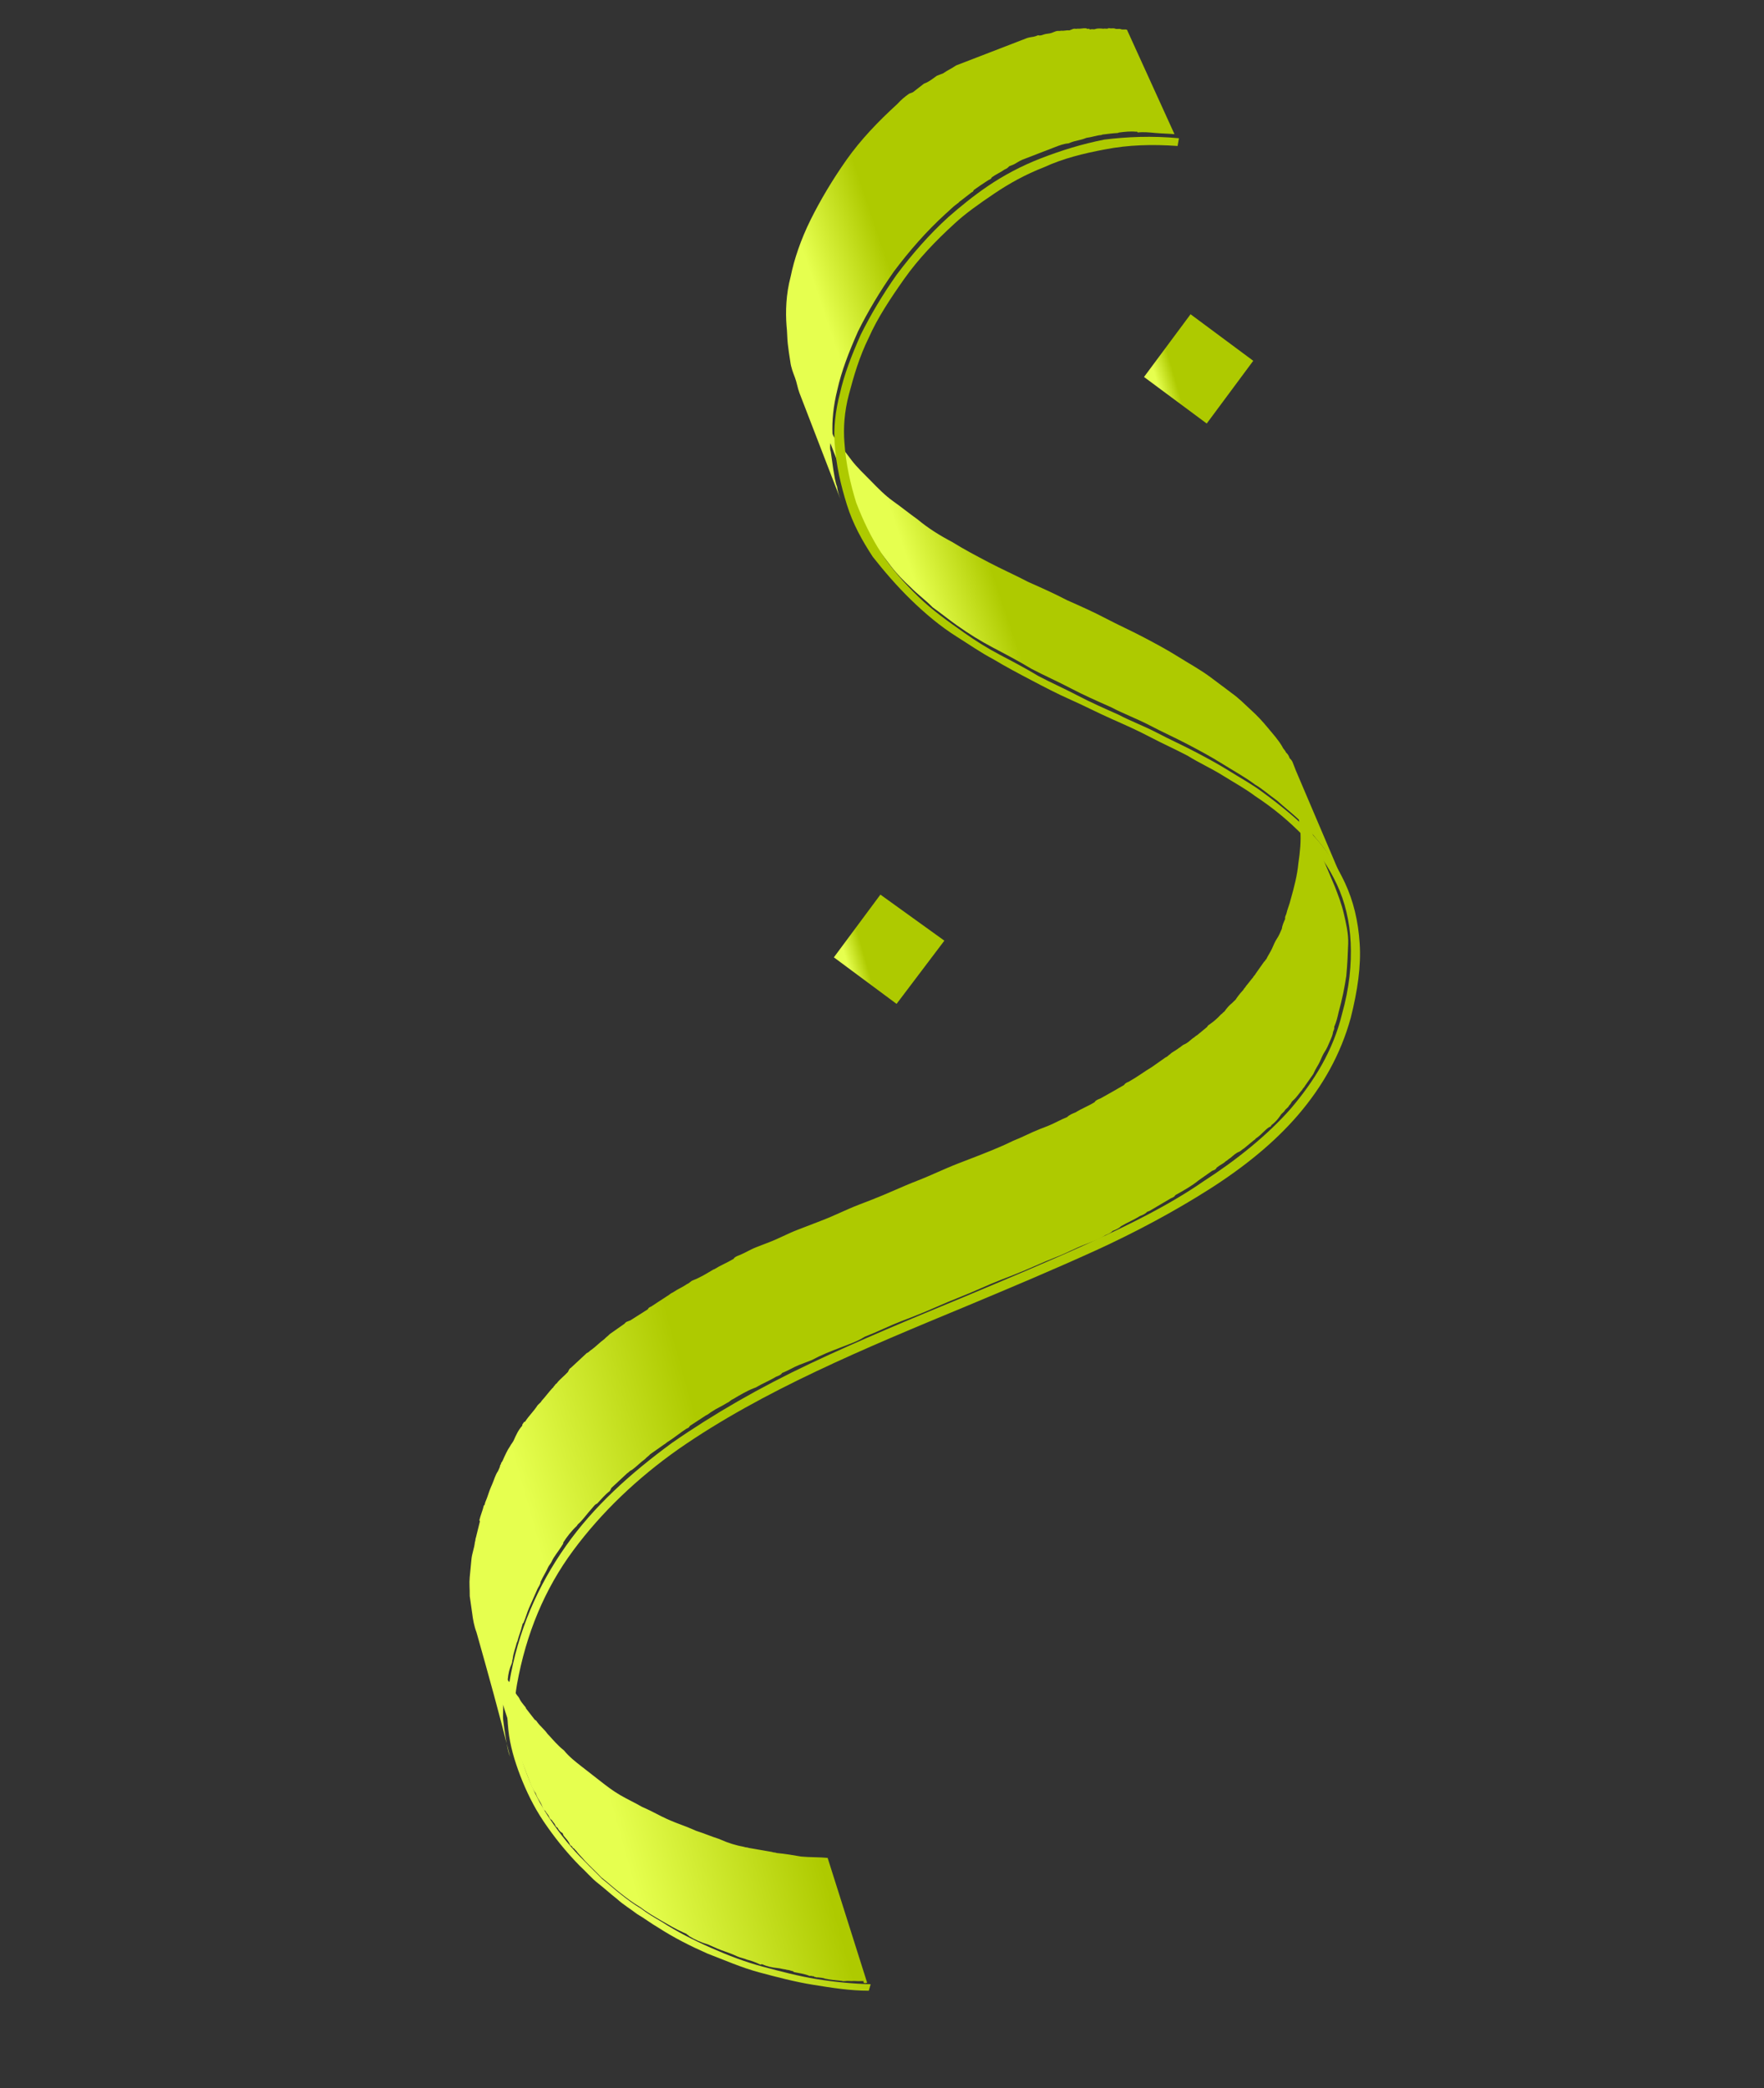
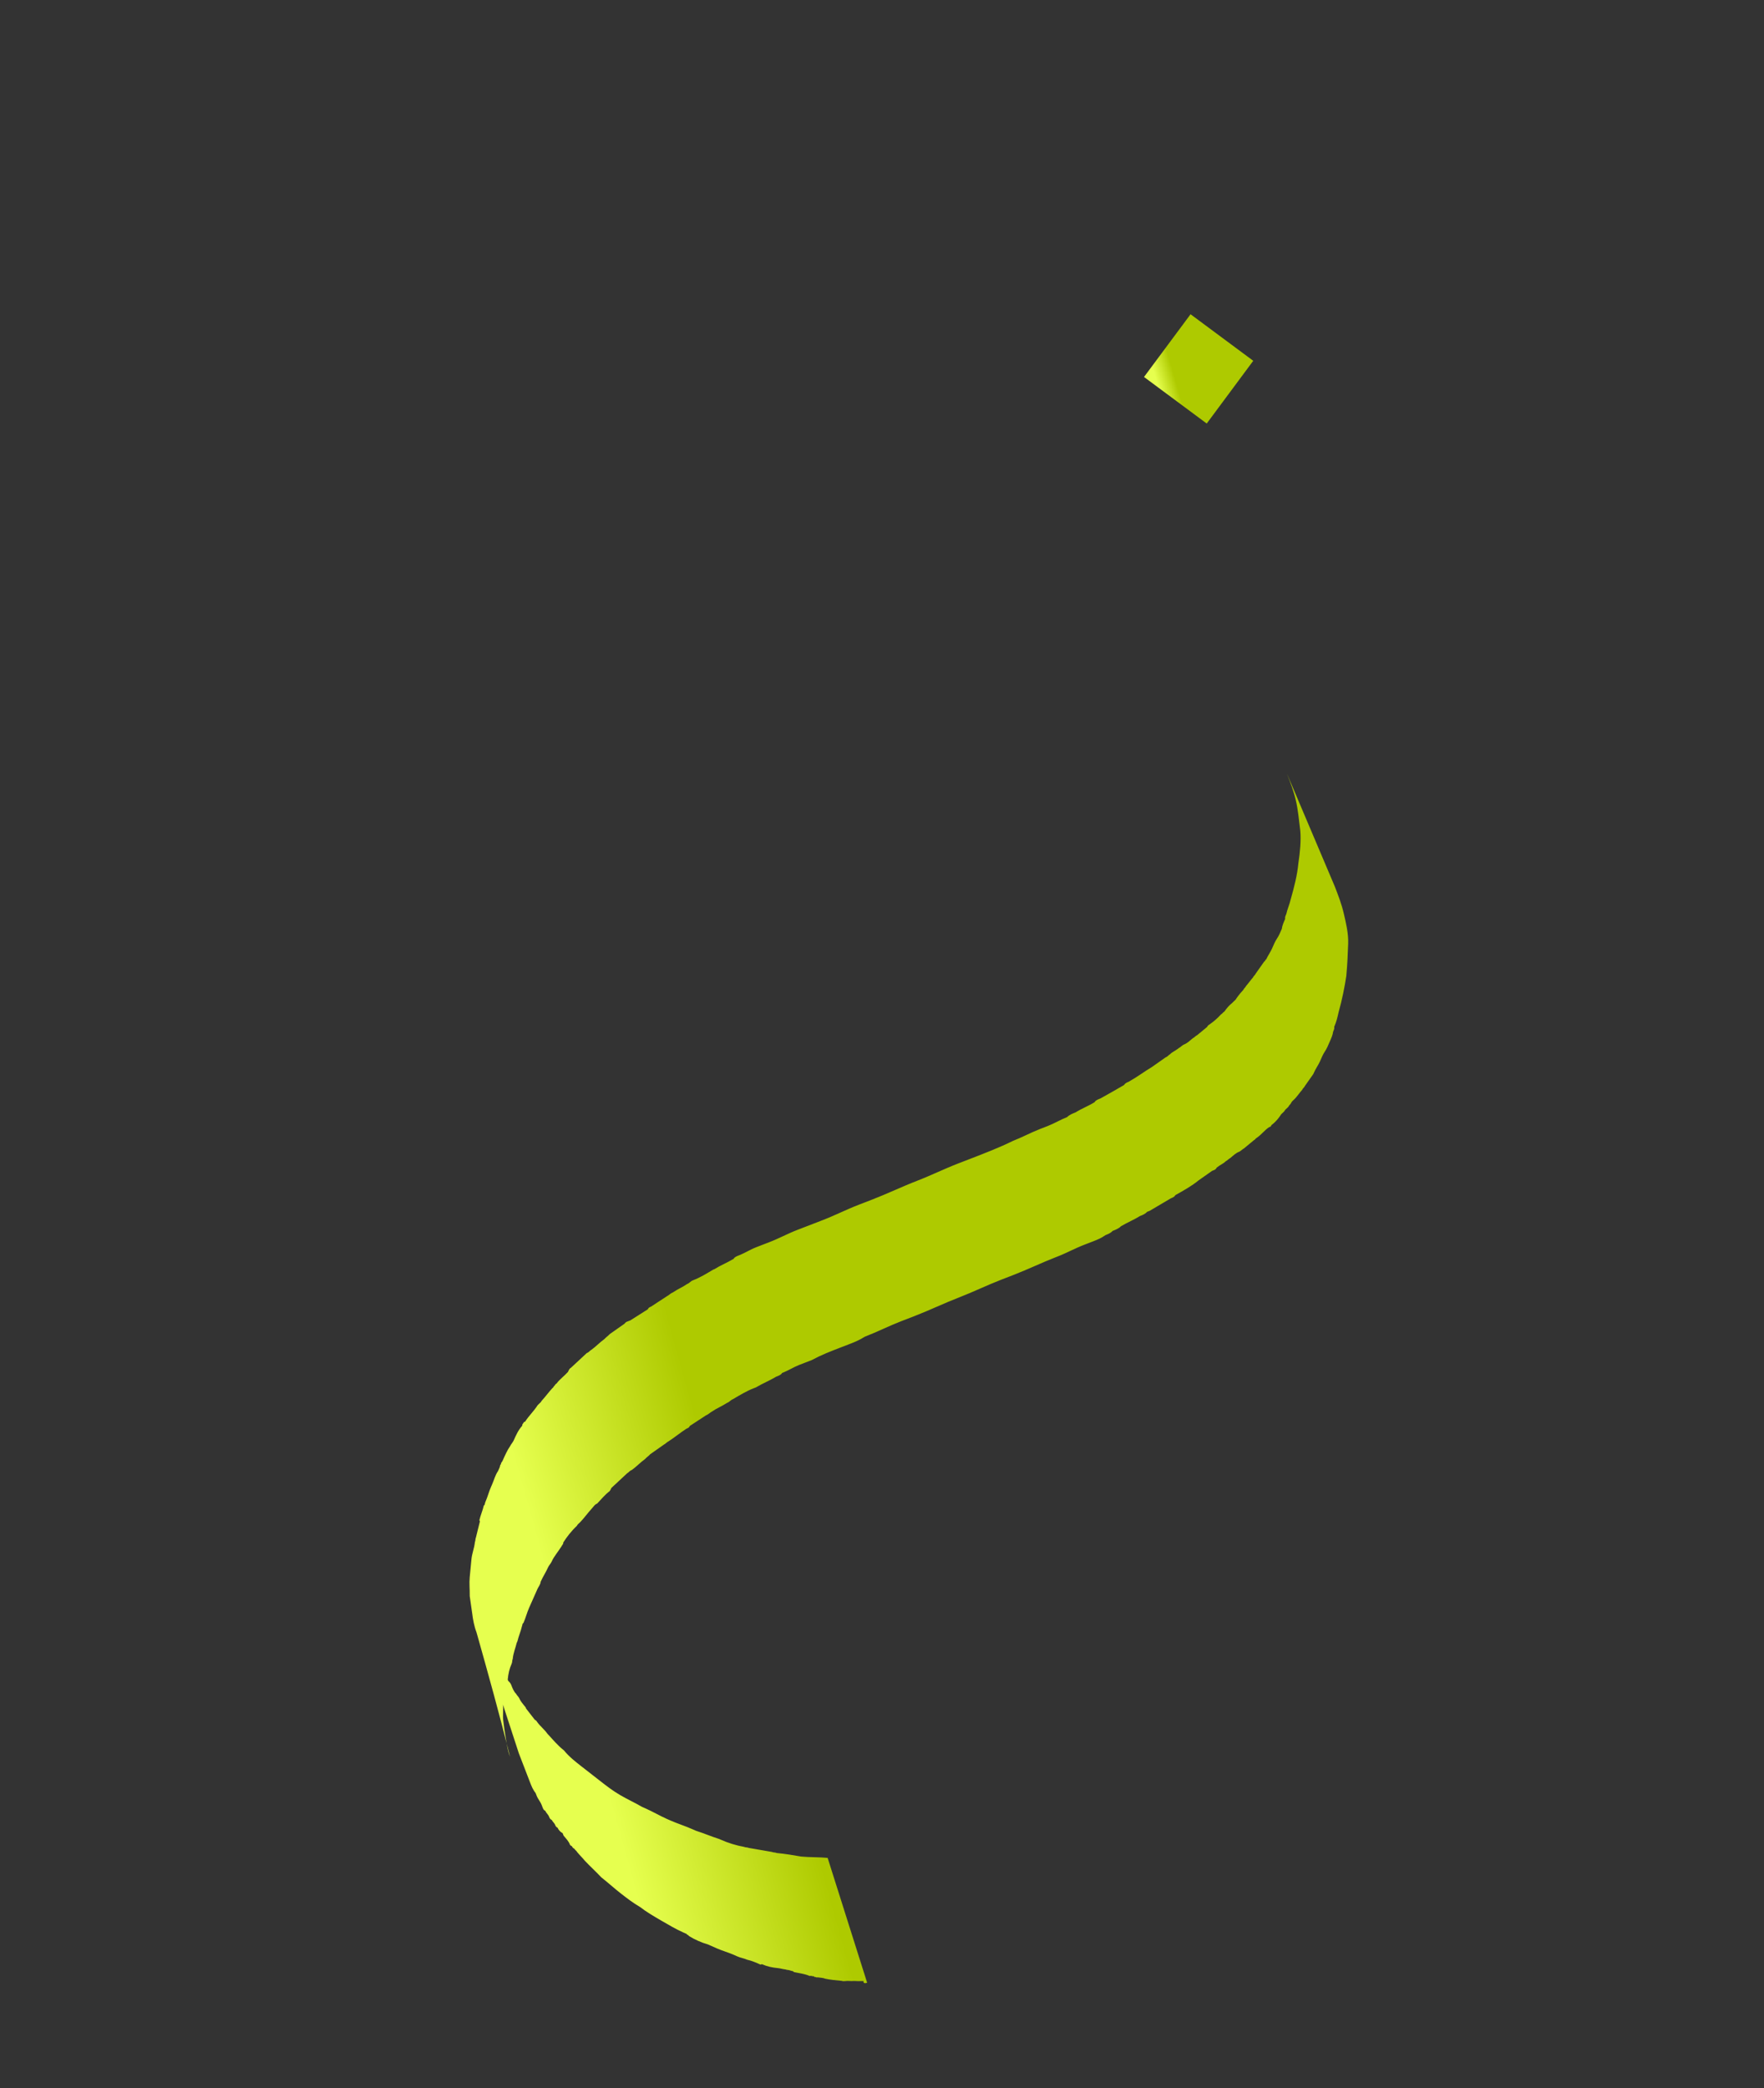
<svg xmlns="http://www.w3.org/2000/svg" width="131" height="155" viewBox="0 0 131 155" fill="none">
  <rect x="0" y="0" width="131" height="155" fill="#333333" stroke="none" />
  <path d="M93.07 26.783L89.615 31.44L84.958 27.984L88.414 23.328L93.07 26.783Z" fill="url(#paint0_linear_91_3234)" />
-   <path d="M70.131 69.829L66.582 74.522L61.926 71.067L65.381 66.41L70.131 69.829Z" fill="url(#paint1_linear_91_3234)" />
  <path d="M64.396 147.182L61.463 137.917C60.796 137.853 60.164 137.882 59.496 137.818C58.922 137.719 58.347 137.619 57.679 137.555C57.55 137.497 57.457 137.534 57.328 137.476C56.753 137.376 56.178 137.277 55.604 137.177C55.475 137.119 55.381 137.155 55.252 137.098C54.678 136.998 54.067 136.805 53.55 136.576C53.55 136.576 53.55 136.576 53.421 136.519C52.81 136.325 52.293 136.096 51.682 135.903C51.553 135.846 51.553 135.846 51.424 135.789C50.907 135.559 50.296 135.366 49.779 135.137C49.65 135.08 49.52 135.023 49.52 135.023C49.003 134.793 48.45 134.471 47.933 134.242C47.803 134.185 47.803 134.185 47.674 134.127C47.121 133.805 46.604 133.576 46.051 133.253C45.498 132.931 45.038 132.572 44.578 132.214C44.118 131.855 43.658 131.497 43.198 131.138C42.738 130.78 42.278 130.422 41.876 129.934C41.416 129.575 41.013 129.088 40.646 128.693C40.409 128.356 40.114 128.148 39.877 127.811C39.841 127.718 39.712 127.66 39.712 127.66C39.511 127.417 39.273 127.079 39.072 126.835L39.036 126.742C38.835 126.498 38.633 126.254 38.561 126.068C38.525 125.975 38.36 125.824 38.324 125.731C38.159 125.58 38.051 125.3 37.979 125.114C37.943 125.02 37.907 124.927 37.741 124.776L37.705 124.683C37.748 124.238 37.827 123.886 37.998 123.498C38.056 123.369 38.02 123.276 38.077 123.146C38.119 122.701 38.291 122.313 38.37 121.961C38.37 121.961 38.37 121.961 38.427 121.832C38.506 121.48 38.678 121.092 38.756 120.74C38.813 120.611 38.778 120.518 38.871 120.482C39.043 120.094 39.121 119.742 39.293 119.354L39.35 119.225C39.522 118.837 39.637 118.578 39.809 118.19C39.866 118.061 39.866 118.061 39.923 117.932C39.981 117.803 40.131 117.637 40.152 117.415C40.324 117.027 40.532 116.732 40.704 116.344C40.761 116.215 40.912 116.05 40.969 115.92C41.141 115.532 41.442 115.202 41.707 114.778C41.765 114.649 41.858 114.613 41.822 114.519C42.087 114.095 42.446 113.636 42.84 113.269C42.897 113.14 42.991 113.104 43.141 112.938C43.442 112.608 43.65 112.313 43.951 111.982C44.102 111.817 44.159 111.688 44.346 111.616C44.647 111.285 44.948 110.955 45.192 110.753C45.285 110.717 45.343 110.588 45.4 110.459C45.794 110.092 46.189 109.726 46.583 109.359C46.676 109.323 46.734 109.194 46.92 109.122C47.258 108.884 47.559 108.554 47.896 108.316C48.047 108.151 48.14 108.115 48.29 107.95C48.627 107.712 48.965 107.475 49.302 107.238C49.395 107.202 49.546 107.037 49.639 107.001C50.069 106.727 50.557 106.325 50.988 106.051C51.081 106.015 51.174 105.979 51.232 105.85C51.662 105.577 51.999 105.339 52.43 105.066C52.616 104.994 52.767 104.829 52.86 104.793C53.197 104.555 53.571 104.411 54.001 104.138C54.188 104.066 54.245 103.937 54.431 103.865C54.955 103.555 55.479 103.246 55.945 103.066C56.039 103.03 56.039 103.03 56.132 102.994C56.656 102.685 57.122 102.505 57.646 102.195C57.833 102.123 58.019 102.051 58.076 101.922C58.543 101.742 58.973 101.469 59.346 101.325C59.44 101.289 59.626 101.217 59.72 101.181C59.906 101.109 60.093 101.037 60.279 100.965C60.99 100.583 61.643 100.331 62.389 100.043C62.576 99.971 62.856 99.863 63.042 99.791C63.415 99.647 63.789 99.503 64.219 99.23C65.152 98.87 66.049 98.416 66.889 98.092C67.262 97.948 67.635 97.804 67.915 97.696C69.034 97.264 70.118 96.739 71.237 96.307C72.264 95.911 73.347 95.385 74.373 94.989C74.56 94.917 74.746 94.845 74.933 94.773C75.026 94.737 75.12 94.701 75.213 94.665C76.332 94.233 77.416 93.708 78.442 93.312L78.535 93.276C79.189 93.024 79.806 92.678 80.552 92.391C80.645 92.355 80.645 92.355 80.739 92.319C80.832 92.282 81.018 92.21 81.112 92.174C81.485 92.03 81.765 91.922 82.102 91.685C82.288 91.613 82.475 91.541 82.626 91.376C82.812 91.304 83.092 91.196 83.243 91.031C83.766 90.721 84.233 90.541 84.663 90.268C84.85 90.196 85.037 90.124 85.187 89.959C85.281 89.922 85.281 89.922 85.374 89.886C85.897 89.577 86.421 89.268 86.945 88.959C87.038 88.922 87.225 88.85 87.282 88.721C87.899 88.376 88.516 88.031 89.004 87.628C89.341 87.391 89.678 87.153 90.016 86.916L90.109 86.88C90.202 86.844 90.295 86.808 90.353 86.679C90.597 86.477 90.876 86.369 91.027 86.204C91.12 86.168 91.271 86.003 91.364 85.967C91.608 85.765 91.759 85.6 92.039 85.492C92.132 85.456 92.282 85.291 92.376 85.255C92.62 85.053 92.864 84.852 93.107 84.651C93.201 84.615 93.258 84.486 93.351 84.45C93.688 84.212 93.896 83.918 94.234 83.68C94.234 83.68 94.233 83.68 94.327 83.644C94.42 83.608 94.384 83.515 94.477 83.479C94.721 83.278 94.872 83.112 95.08 82.818C95.137 82.689 95.23 82.653 95.381 82.487C95.438 82.358 95.531 82.322 95.682 82.157C95.739 82.027 95.833 81.991 95.89 81.862C95.947 81.733 96.04 81.697 96.191 81.531C96.342 81.366 96.549 81.072 96.7 80.906C96.757 80.777 96.851 80.741 96.908 80.612C97.116 80.317 97.324 80.022 97.531 79.728L97.589 79.599C97.703 79.34 97.911 79.045 98.026 78.787C98.083 78.657 98.14 78.528 98.198 78.399C98.312 78.14 98.463 77.975 98.578 77.716C98.635 77.587 98.692 77.458 98.749 77.328C98.864 77.07 98.978 76.811 99 76.589C99.057 76.459 99.114 76.33 99.078 76.237C99.25 75.849 99.329 75.497 99.407 75.145C99.679 74.183 99.857 73.256 99.979 72.459C100.064 71.569 100.092 70.808 100.119 70.047C100.147 69.286 99.953 68.503 99.794 67.814C99.635 67.125 99.383 66.472 99.131 65.819L95.575 57.437C95.827 58.09 96.079 58.743 96.237 59.433C96.396 60.122 96.462 60.847 96.563 61.665C96.629 62.39 96.543 63.281 96.422 64.078C96.337 64.968 96.123 65.801 95.851 66.763C95.772 67.115 95.6 67.503 95.522 67.855C95.465 67.984 95.407 68.114 95.443 68.207C95.329 68.466 95.214 68.724 95.193 68.947C95.136 69.076 95.078 69.205 95.021 69.335C94.906 69.593 94.756 69.758 94.641 70.017C94.584 70.146 94.527 70.276 94.469 70.405C94.355 70.664 94.147 70.958 94.032 71.217C93.939 71.253 93.975 71.346 93.882 71.382C93.674 71.677 93.466 71.971 93.258 72.266C93.201 72.395 93.108 72.431 93.05 72.561C92.9 72.726 92.692 73.02 92.541 73.186C92.484 73.315 92.391 73.351 92.334 73.48C92.183 73.646 92.032 73.811 91.825 74.106C91.767 74.235 91.674 74.271 91.523 74.436C91.279 74.638 91.129 74.803 90.921 75.097C90.828 75.133 90.77 75.263 90.677 75.299C90.376 75.629 90.132 75.831 89.795 76.068C89.702 76.104 89.644 76.233 89.644 76.233C89.4 76.434 89.157 76.636 88.913 76.837C88.819 76.873 88.669 77.038 88.576 77.074C88.332 77.276 88.181 77.441 87.901 77.549C87.808 77.585 87.657 77.75 87.564 77.786C87.32 77.988 87.04 78.096 86.89 78.261C86.796 78.297 86.739 78.426 86.553 78.498C86.215 78.736 85.878 78.973 85.541 79.21C85.017 79.52 84.436 79.958 83.819 80.303C83.726 80.34 83.539 80.412 83.482 80.541C82.958 80.85 82.341 81.195 81.724 81.541C81.538 81.613 81.351 81.685 81.294 81.814C80.863 82.088 80.303 82.303 79.873 82.577C79.686 82.649 79.406 82.757 79.256 82.922C78.79 83.102 78.266 83.412 77.799 83.591C77.613 83.663 77.426 83.736 77.24 83.808C76.586 84.06 75.876 84.441 75.223 84.693C74.233 85.182 73.113 85.614 71.994 86.046C71.714 86.154 71.434 86.262 71.154 86.37C70.128 86.766 69.138 87.256 68.112 87.652C66.992 88.084 65.908 88.609 64.789 89.041C64.602 89.113 64.416 89.185 64.229 89.257C64.043 89.329 63.949 89.365 63.763 89.437C62.83 89.797 62.026 90.215 61.093 90.575C60.813 90.683 60.627 90.755 60.347 90.863C60.16 90.935 60.067 90.971 59.88 91.043C59.694 91.115 59.414 91.223 59.227 91.295C58.481 91.583 57.864 91.928 57.118 92.216C57.024 92.252 56.838 92.324 56.744 92.36C56.651 92.396 56.651 92.396 56.558 92.432L56.465 92.468C56.371 92.504 56.278 92.54 56.185 92.576C55.718 92.756 55.288 93.03 54.914 93.174C54.728 93.246 54.541 93.318 54.484 93.447C53.96 93.756 53.494 93.936 53.063 94.21L52.97 94.246C52.446 94.555 52.016 94.828 51.456 95.044C51.27 95.116 51.212 95.246 51.026 95.318C50.688 95.555 50.315 95.699 49.978 95.936C49.792 96.008 49.641 96.174 49.548 96.21C49.117 96.483 48.78 96.72 48.35 96.994C48.256 97.03 48.163 97.066 48.106 97.195C47.675 97.468 47.245 97.742 46.814 98.015C46.721 98.051 46.721 98.051 46.628 98.087L46.535 98.123C46.441 98.159 46.384 98.288 46.291 98.324C45.953 98.561 45.616 98.799 45.279 99.036C45.129 99.201 45.035 99.237 44.885 99.403C44.547 99.64 44.246 99.971 43.909 100.208C43.816 100.244 43.759 100.373 43.572 100.445C43.178 100.812 42.783 101.179 42.389 101.545C42.295 101.581 42.238 101.71 42.181 101.84C41.88 102.17 41.542 102.408 41.334 102.702C41.241 102.738 41.184 102.868 41.184 102.868C41.091 102.904 41.127 102.997 41.033 103.033C40.732 103.364 40.524 103.658 40.223 103.989C40.166 104.118 40.073 104.154 39.922 104.319C39.657 104.743 39.262 105.11 38.997 105.534C38.997 105.534 38.997 105.534 38.904 105.57C38.847 105.699 38.753 105.735 38.789 105.828C38.488 106.159 38.316 106.547 38.145 106.935C38.087 107.064 37.937 107.229 37.879 107.359C37.671 107.653 37.5 108.041 37.328 108.429C37.27 108.558 37.177 108.594 37.213 108.688C37.12 108.724 37.156 108.817 37.099 108.946C37.041 109.076 37.041 109.076 36.984 109.205C36.776 109.499 36.697 109.851 36.526 110.239L36.468 110.368C36.297 110.756 36.218 111.108 36.046 111.496C35.989 111.625 36.025 111.719 35.931 111.755C35.853 112.107 35.681 112.495 35.602 112.846C35.602 112.846 35.602 112.846 35.639 112.94C35.56 113.292 35.424 113.773 35.346 114.125C35.288 114.254 35.324 114.347 35.267 114.477C35.224 114.922 35.053 115.31 35.01 115.755C34.967 116.2 34.925 116.645 34.882 117.09C34.84 117.536 34.89 117.945 34.884 118.483C34.934 118.892 35.021 119.395 35.072 119.804C35.123 120.213 35.209 120.716 35.389 121.182C36.262 124.276 37.098 127.276 37.877 130.405C37.697 129.939 37.646 129.529 37.559 129.027C37.473 128.525 37.422 128.115 37.371 127.706C37.321 127.297 37.399 126.945 37.349 126.536L38.53 130.153C38.602 130.34 38.674 130.526 38.746 130.713C38.782 130.806 38.854 130.993 38.89 131.086L38.926 131.179C38.998 131.366 39.07 131.552 39.142 131.739C39.178 131.832 39.214 131.926 39.286 132.112L39.322 132.206L39.358 132.299C39.466 132.579 39.574 132.859 39.776 133.102C39.812 133.196 39.812 133.196 39.847 133.289C39.956 133.569 40.121 133.719 40.229 133.999L40.265 134.093L40.301 134.186C40.337 134.279 40.373 134.373 40.502 134.43C40.574 134.616 40.703 134.674 40.776 134.86C40.812 134.954 40.847 135.047 40.977 135.104C41.013 135.197 41.178 135.348 41.214 135.441C41.25 135.535 41.286 135.628 41.415 135.685C41.487 135.872 41.653 136.022 41.782 136.08L41.818 136.173C41.818 136.173 41.818 136.173 41.854 136.266C42.055 136.51 42.221 136.661 42.329 136.941C42.365 137.034 42.458 136.998 42.494 137.091C42.53 137.184 42.659 137.242 42.659 137.242C42.695 137.335 42.825 137.392 42.861 137.486C43.062 137.729 43.227 137.88 43.428 138.124C43.795 138.518 44.291 138.97 44.658 139.365C45.118 139.723 45.613 140.175 46.073 140.533C46.533 140.892 46.993 141.25 47.546 141.573C48.006 141.931 48.559 142.254 49.113 142.576C49.666 142.898 50.219 143.221 50.736 143.45C50.865 143.507 50.865 143.507 50.995 143.565C51.031 143.658 51.124 143.622 51.16 143.715C51.584 143.98 52.101 144.209 52.582 144.345L52.712 144.403L52.841 144.46C52.97 144.517 53.1 144.574 53.229 144.632C53.617 144.804 54.098 144.94 54.486 145.111C54.615 145.169 54.615 145.169 54.745 145.226C55.003 145.341 55.226 145.362 55.484 145.476C55.836 145.555 56.095 145.67 56.483 145.841C56.483 145.841 56.483 145.841 56.576 145.805C56.964 145.977 57.316 146.056 57.761 146.098C57.983 146.12 58.113 146.177 58.335 146.198C58.465 146.256 58.558 146.22 58.687 146.277C58.817 146.334 58.91 146.298 58.946 146.391C59.298 146.47 59.743 146.513 60.131 146.684C60.224 146.648 60.353 146.706 60.353 146.706C60.353 146.706 60.447 146.67 60.483 146.763C60.576 146.727 60.612 146.82 60.705 146.784C60.928 146.806 61.151 146.827 61.28 146.884C61.632 146.963 62.077 147.005 62.522 147.048C62.651 147.105 62.838 147.033 63.06 147.054C63.283 147.076 63.376 147.04 63.599 147.061C63.822 147.082 63.915 147.046 64.138 147.068C64.08 147.197 64.21 147.254 64.396 147.182Z" fill="url(#paint2_linear_91_3234)" />
-   <path d="M96.228 57.185C96.156 56.999 96.12 56.906 96.048 56.719C95.976 56.532 95.94 56.439 95.775 56.288C95.703 56.102 95.667 56.008 95.501 55.858C95.429 55.671 95.3 55.614 95.228 55.428C94.919 54.904 94.552 54.509 94.15 54.022C93.747 53.534 93.38 53.139 92.884 52.688C92.388 52.236 92.022 51.841 91.433 51.426C90.973 51.067 90.384 50.651 89.924 50.293C89.169 49.727 88.357 49.29 87.51 48.759C86.662 48.229 85.85 47.792 84.909 47.298C83.968 46.803 83.063 46.402 82.122 45.908C81.18 45.414 80.275 45.013 79.241 44.554C78.3 44.06 77.266 43.602 76.361 43.201C75.419 42.706 74.385 42.248 73.444 41.754C72.503 41.26 71.562 40.765 70.714 40.235C69.773 39.741 68.925 39.21 68.135 38.551C67.545 38.135 66.92 37.626 66.331 37.21C65.742 36.794 65.21 36.249 64.678 35.704C64.146 35.159 63.65 34.708 63.211 34.127C62.773 33.545 62.334 32.964 61.896 32.383C61.86 32.29 61.86 32.29 61.824 32.197C61.779 31.249 61.886 30.136 62.179 28.951C62.493 27.544 63.03 26.157 63.717 24.606C64.441 23.148 65.351 21.617 66.39 20.144C67.523 18.635 68.785 17.183 70.212 15.882C70.456 15.681 70.757 15.35 71.094 15.113C71.188 15.077 71.245 14.948 71.338 14.912C71.582 14.71 71.919 14.473 72.163 14.272C72.256 14.236 72.256 14.236 72.314 14.107C72.651 13.869 72.988 13.632 73.418 13.359C73.512 13.323 73.605 13.287 73.662 13.157C74 12.92 74.279 12.812 74.617 12.575C74.71 12.539 74.803 12.503 74.954 12.337C75.047 12.301 75.14 12.265 75.234 12.229C75.42 12.157 75.664 11.956 75.944 11.848C76.037 11.812 76.131 11.776 76.224 11.74C76.504 11.632 76.877 11.488 77.157 11.38L77.25 11.344C77.53 11.236 77.903 11.092 78.183 10.984C78.276 10.948 78.276 10.948 78.37 10.912C78.65 10.804 79.023 10.66 79.339 10.645C79.432 10.609 79.432 10.609 79.525 10.573C79.898 10.429 80.214 10.414 80.587 10.27L80.681 10.234C81.09 10.184 81.463 10.04 81.779 10.025L81.872 9.989C82.281 9.938 82.691 9.887 83.006 9.873L83.1 9.837C83.509 9.786 83.918 9.735 84.363 9.778C84.363 9.778 84.457 9.742 84.493 9.835C84.902 9.784 85.347 9.827 85.792 9.87C86.237 9.912 86.776 9.919 87.221 9.961L83.694 2.211C83.565 2.154 83.378 2.226 83.249 2.169C83.12 2.111 82.933 2.183 82.804 2.126C82.674 2.069 82.488 2.141 82.359 2.084C82.359 2.084 82.359 2.084 82.265 2.12C82.172 2.156 82.043 2.098 81.949 2.134C81.727 2.113 81.504 2.092 81.318 2.164C81.224 2.2 81.095 2.142 81.002 2.178C81.002 2.178 80.908 2.215 80.872 2.121C80.779 2.157 80.779 2.157 80.65 2.1C80.427 2.079 80.241 2.151 80.018 2.129C79.925 2.165 79.796 2.108 79.702 2.144L79.609 2.18C79.516 2.216 79.516 2.216 79.422 2.252C79.2 2.231 79.013 2.303 78.79 2.282C78.697 2.318 78.568 2.26 78.381 2.332C78.381 2.332 78.381 2.332 78.288 2.368C78.288 2.368 78.288 2.368 78.195 2.404L78.102 2.44C77.915 2.512 77.692 2.491 77.506 2.563C77.412 2.599 77.226 2.671 77.097 2.614L77.003 2.65L76.91 2.686C76.723 2.758 76.501 2.736 76.221 2.844C76.128 2.88 76.034 2.916 75.941 2.953C75.848 2.989 75.848 2.989 75.754 3.025C75.661 3.061 75.661 3.061 75.568 3.097C75.381 3.169 75.195 3.241 74.915 3.349C74.821 3.385 74.822 3.385 74.728 3.421C74.635 3.457 74.635 3.457 74.542 3.493C74.448 3.529 74.355 3.565 74.262 3.601C74.075 3.673 73.795 3.781 73.609 3.853L73.515 3.889C73.236 3.997 72.956 4.105 72.769 4.177C72.676 4.213 72.676 4.213 72.582 4.249C72.489 4.285 72.396 4.321 72.302 4.357C72.209 4.393 72.116 4.429 71.929 4.501C71.836 4.537 71.743 4.573 71.556 4.645C71.463 4.681 71.37 4.717 71.276 4.753L71.183 4.789C71.09 4.825 71.09 4.825 70.996 4.861C70.659 5.098 70.379 5.206 70.042 5.443C69.949 5.479 69.949 5.479 69.856 5.515L69.762 5.551C69.669 5.587 69.669 5.587 69.576 5.623C69.239 5.861 68.995 6.062 68.715 6.17C68.621 6.206 68.622 6.206 68.622 6.206C68.378 6.407 68.04 6.645 67.797 6.846C67.703 6.882 67.703 6.882 67.61 6.918L67.517 6.954C67.18 7.191 66.936 7.393 66.635 7.723C65.207 9.024 63.909 10.383 62.87 11.856C61.831 13.329 60.921 14.859 60.197 16.317C59.474 17.776 58.973 19.255 58.716 20.534C58.365 21.848 58.331 23.147 58.411 24.188C58.462 24.598 58.455 25.136 58.506 25.545C58.557 25.954 58.608 26.363 58.694 26.866C58.745 27.275 58.889 27.648 59.033 28.021C59.177 28.395 59.228 28.804 59.372 29.177L62.504 37.294C62.36 36.92 62.216 36.547 62.166 36.138C62.022 35.765 61.971 35.356 61.884 34.853C61.833 34.444 61.747 33.941 61.696 33.532C61.624 33.346 61.645 33.123 61.666 32.901L63.251 37.005C63.251 37.005 63.251 37.005 63.287 37.099C63.287 37.099 63.287 37.099 63.323 37.192C63.323 37.192 63.323 37.192 63.359 37.285C63.359 37.285 63.359 37.285 63.395 37.379C63.503 37.658 63.575 37.845 63.683 38.125C63.791 38.405 63.863 38.591 64.064 38.835C64.172 39.115 64.337 39.266 64.445 39.546C64.553 39.826 64.719 39.976 64.827 40.256C65.265 40.837 65.704 41.418 66.142 41.999C66.581 42.58 67.113 43.125 67.609 43.577C68.141 44.122 68.73 44.538 69.262 45.083C69.851 45.498 70.476 46.008 71.066 46.423C71.949 47.047 72.797 47.577 73.738 48.072C74.679 48.566 75.621 49.06 76.598 49.648C77.539 50.142 78.573 50.6 79.514 51.095C80.455 51.589 81.49 52.047 82.524 52.506C83.465 53 84.463 53.365 85.405 53.859C86.346 54.354 87.251 54.755 88.192 55.249C89.133 55.743 89.945 56.18 90.793 56.711C91.64 57.241 92.452 57.678 93.207 58.244C93.76 58.567 94.256 59.018 94.845 59.434C95.341 59.886 95.801 60.244 96.297 60.696C96.793 61.148 97.159 61.542 97.562 62.03C97.964 62.518 98.331 62.912 98.64 63.436C98.712 63.623 98.842 63.68 98.914 63.867C98.986 64.053 99.115 64.11 99.187 64.297C99.259 64.484 99.295 64.577 99.46 64.727C99.532 64.914 99.568 65.007 99.64 65.194L96.228 57.185Z" fill="url(#paint3_linear_91_3234)" />
-   <path d="M87.552 10.262L87.452 10.837C85.578 10.703 83.776 10.755 82.082 11.087C80.481 11.383 78.916 11.773 77.553 12.406C76.154 12.946 74.919 13.637 73.815 14.385C72.71 15.133 71.698 15.845 70.909 16.578C69.482 17.879 68.184 19.238 67.145 20.71C66.106 22.183 65.159 23.62 64.529 25.043C63.806 26.501 63.398 27.945 63.048 29.259C62.698 30.573 62.627 31.779 62.707 32.82C62.817 34.493 63.171 35.965 63.581 37.307C64.085 38.613 64.683 39.883 65.467 41.081C66.251 42.279 67.185 43.312 68.213 44.309C69.241 45.305 70.419 46.137 71.598 46.968C72.481 47.592 73.329 48.122 74.27 48.617C75.212 49.111 76.153 49.605 77.13 50.193C78.071 50.687 79.105 51.145 80.046 51.64C80.987 52.134 82.022 52.592 83.056 53.051C83.997 53.545 84.996 53.91 85.937 54.404C86.878 54.899 87.783 55.3 88.724 55.794C89.665 56.288 90.477 56.725 91.325 57.255C92.172 57.786 92.984 58.223 93.739 58.789C95.082 59.771 96.333 60.789 97.397 61.879C98.46 62.969 99.28 64.261 99.878 65.531C100.511 66.894 100.865 68.366 100.974 70.038C101.084 71.711 100.82 73.528 100.313 75.546C99.555 78.304 98.208 80.646 96.437 82.723C94.666 84.8 92.378 86.647 89.795 88.287C87.212 89.927 84.371 91.453 81.364 92.828C78.264 94.238 75.128 95.556 71.806 96.945C68.017 98.515 64.228 100.084 60.604 101.804C56.98 103.524 53.522 105.395 50.394 107.567C47.359 109.703 44.692 112.233 42.577 115.086C40.462 117.938 39.066 121.264 38.388 125.063C38.189 126.212 38.175 127.289 38.292 128.423C38.408 129.557 38.711 130.619 39.143 131.739C39.575 132.858 40.1 133.942 40.848 135.047C41.596 136.152 42.437 137.22 43.465 138.217C43.832 138.612 44.328 139.063 44.694 139.458C45.154 139.816 45.65 140.268 46.11 140.626C46.57 140.985 47.03 141.343 47.583 141.666C48.043 142.024 48.596 142.347 49.149 142.669C50.292 143.407 51.491 144.016 52.784 144.589C54.077 145.162 55.334 145.642 56.648 145.992C57.963 146.342 59.277 146.693 60.648 146.914C62.02 147.135 63.356 147.262 64.655 147.297L64.519 147.778C63.127 147.779 61.755 147.558 60.383 147.337C59.012 147.116 57.697 146.766 56.383 146.416C55.069 146.066 53.776 145.493 52.519 145.013C51.226 144.44 50.026 143.831 48.884 143.093C48.331 142.771 47.871 142.412 47.318 142.09C46.858 141.731 46.305 141.409 45.809 140.957C45.349 140.599 44.853 140.147 44.393 139.788C43.933 139.43 43.53 138.942 43.035 138.49C41.971 137.4 41.13 136.332 40.382 135.227C39.634 134.122 39.072 132.945 38.64 131.826C38.208 130.706 37.869 129.551 37.753 128.416C37.637 127.282 37.614 126.112 37.814 124.963C38.456 121.071 39.945 117.709 42.024 114.763C44.102 111.817 46.806 109.38 49.898 107.115C53.026 104.943 56.448 102.979 60.165 101.223C63.882 99.467 67.671 97.898 71.554 96.292C74.783 94.939 78.012 93.585 81.019 92.21C84.026 90.836 86.903 89.404 89.356 87.706C91.846 86.103 94.134 84.255 95.848 82.307C97.619 80.23 99.002 77.981 99.666 75.26C100.21 73.335 100.38 71.554 100.306 69.975C100.233 68.395 99.879 66.924 99.282 65.654C98.685 64.384 97.901 63.185 96.837 62.095C95.773 61.005 94.652 60.045 93.215 59.099C92.46 58.532 91.649 58.095 90.801 57.565C89.953 57.035 89.048 56.633 88.2 56.103C87.259 55.609 86.354 55.208 85.413 54.714C84.472 54.219 83.567 53.818 82.532 53.36C81.498 52.902 80.557 52.407 79.522 51.949C78.488 51.491 77.547 50.996 76.606 50.502C75.665 50.008 74.724 49.513 73.747 48.926C72.805 48.431 71.922 47.808 71.074 47.278C69.802 46.482 68.681 45.521 67.653 44.525C66.625 43.528 65.655 42.402 64.814 41.333C64.03 40.135 63.339 38.901 62.892 37.465C62.446 36.03 62.092 34.559 61.982 32.886C61.902 31.845 62.03 30.509 62.38 29.195C62.694 27.788 63.231 26.401 63.919 24.85C64.642 23.391 65.552 21.861 66.592 20.388C67.724 18.879 68.986 17.427 70.414 16.126C71.296 15.357 72.271 14.552 73.376 13.804C74.481 13.056 75.808 12.329 77.301 11.753C78.794 11.177 80.322 10.694 82.016 10.362C83.653 10.159 85.548 10.071 87.552 10.262Z" fill="url(#paint4_linear_91_3234)" />
  <defs>
    <linearGradient id="paint0_linear_91_3234" x1="85.241" y1="26.078" x2="86.57" y2="25.693" gradientUnits="userSpaceOnUse">
      <stop stop-color="#E6FF4F" />
      <stop offset="1" stop-color="#AECA00" />
    </linearGradient>
    <linearGradient id="paint1_linear_91_3234" x1="62.219" y1="69.156" x2="63.566" y2="68.767" gradientUnits="userSpaceOnUse">
      <stop stop-color="#E6FF4F" />
      <stop offset="1" stop-color="#AECA00" />
    </linearGradient>
    <linearGradient id="paint2_linear_91_3234" x1="34.399" y1="94.877" x2="47.781" y2="91.128" gradientUnits="userSpaceOnUse">
      <stop stop-color="#E6FF4F" />
      <stop offset="1" stop-color="#AECA00" />
    </linearGradient>
    <linearGradient id="paint3_linear_91_3234" x1="60.623" y1="21.569" x2="66.03" y2="19.742" gradientUnits="userSpaceOnUse">
      <stop stop-color="#E6FF4F" />
      <stop offset="1" stop-color="#AECA00" />
    </linearGradient>
    <linearGradient id="paint4_linear_91_3234" x1="21.059" y1="56.788" x2="35.835" y2="52.129" gradientUnits="userSpaceOnUse">
      <stop stop-color="#E6FF4F" />
      <stop offset="1" stop-color="#AECA00" />
    </linearGradient>
  </defs>
</svg>